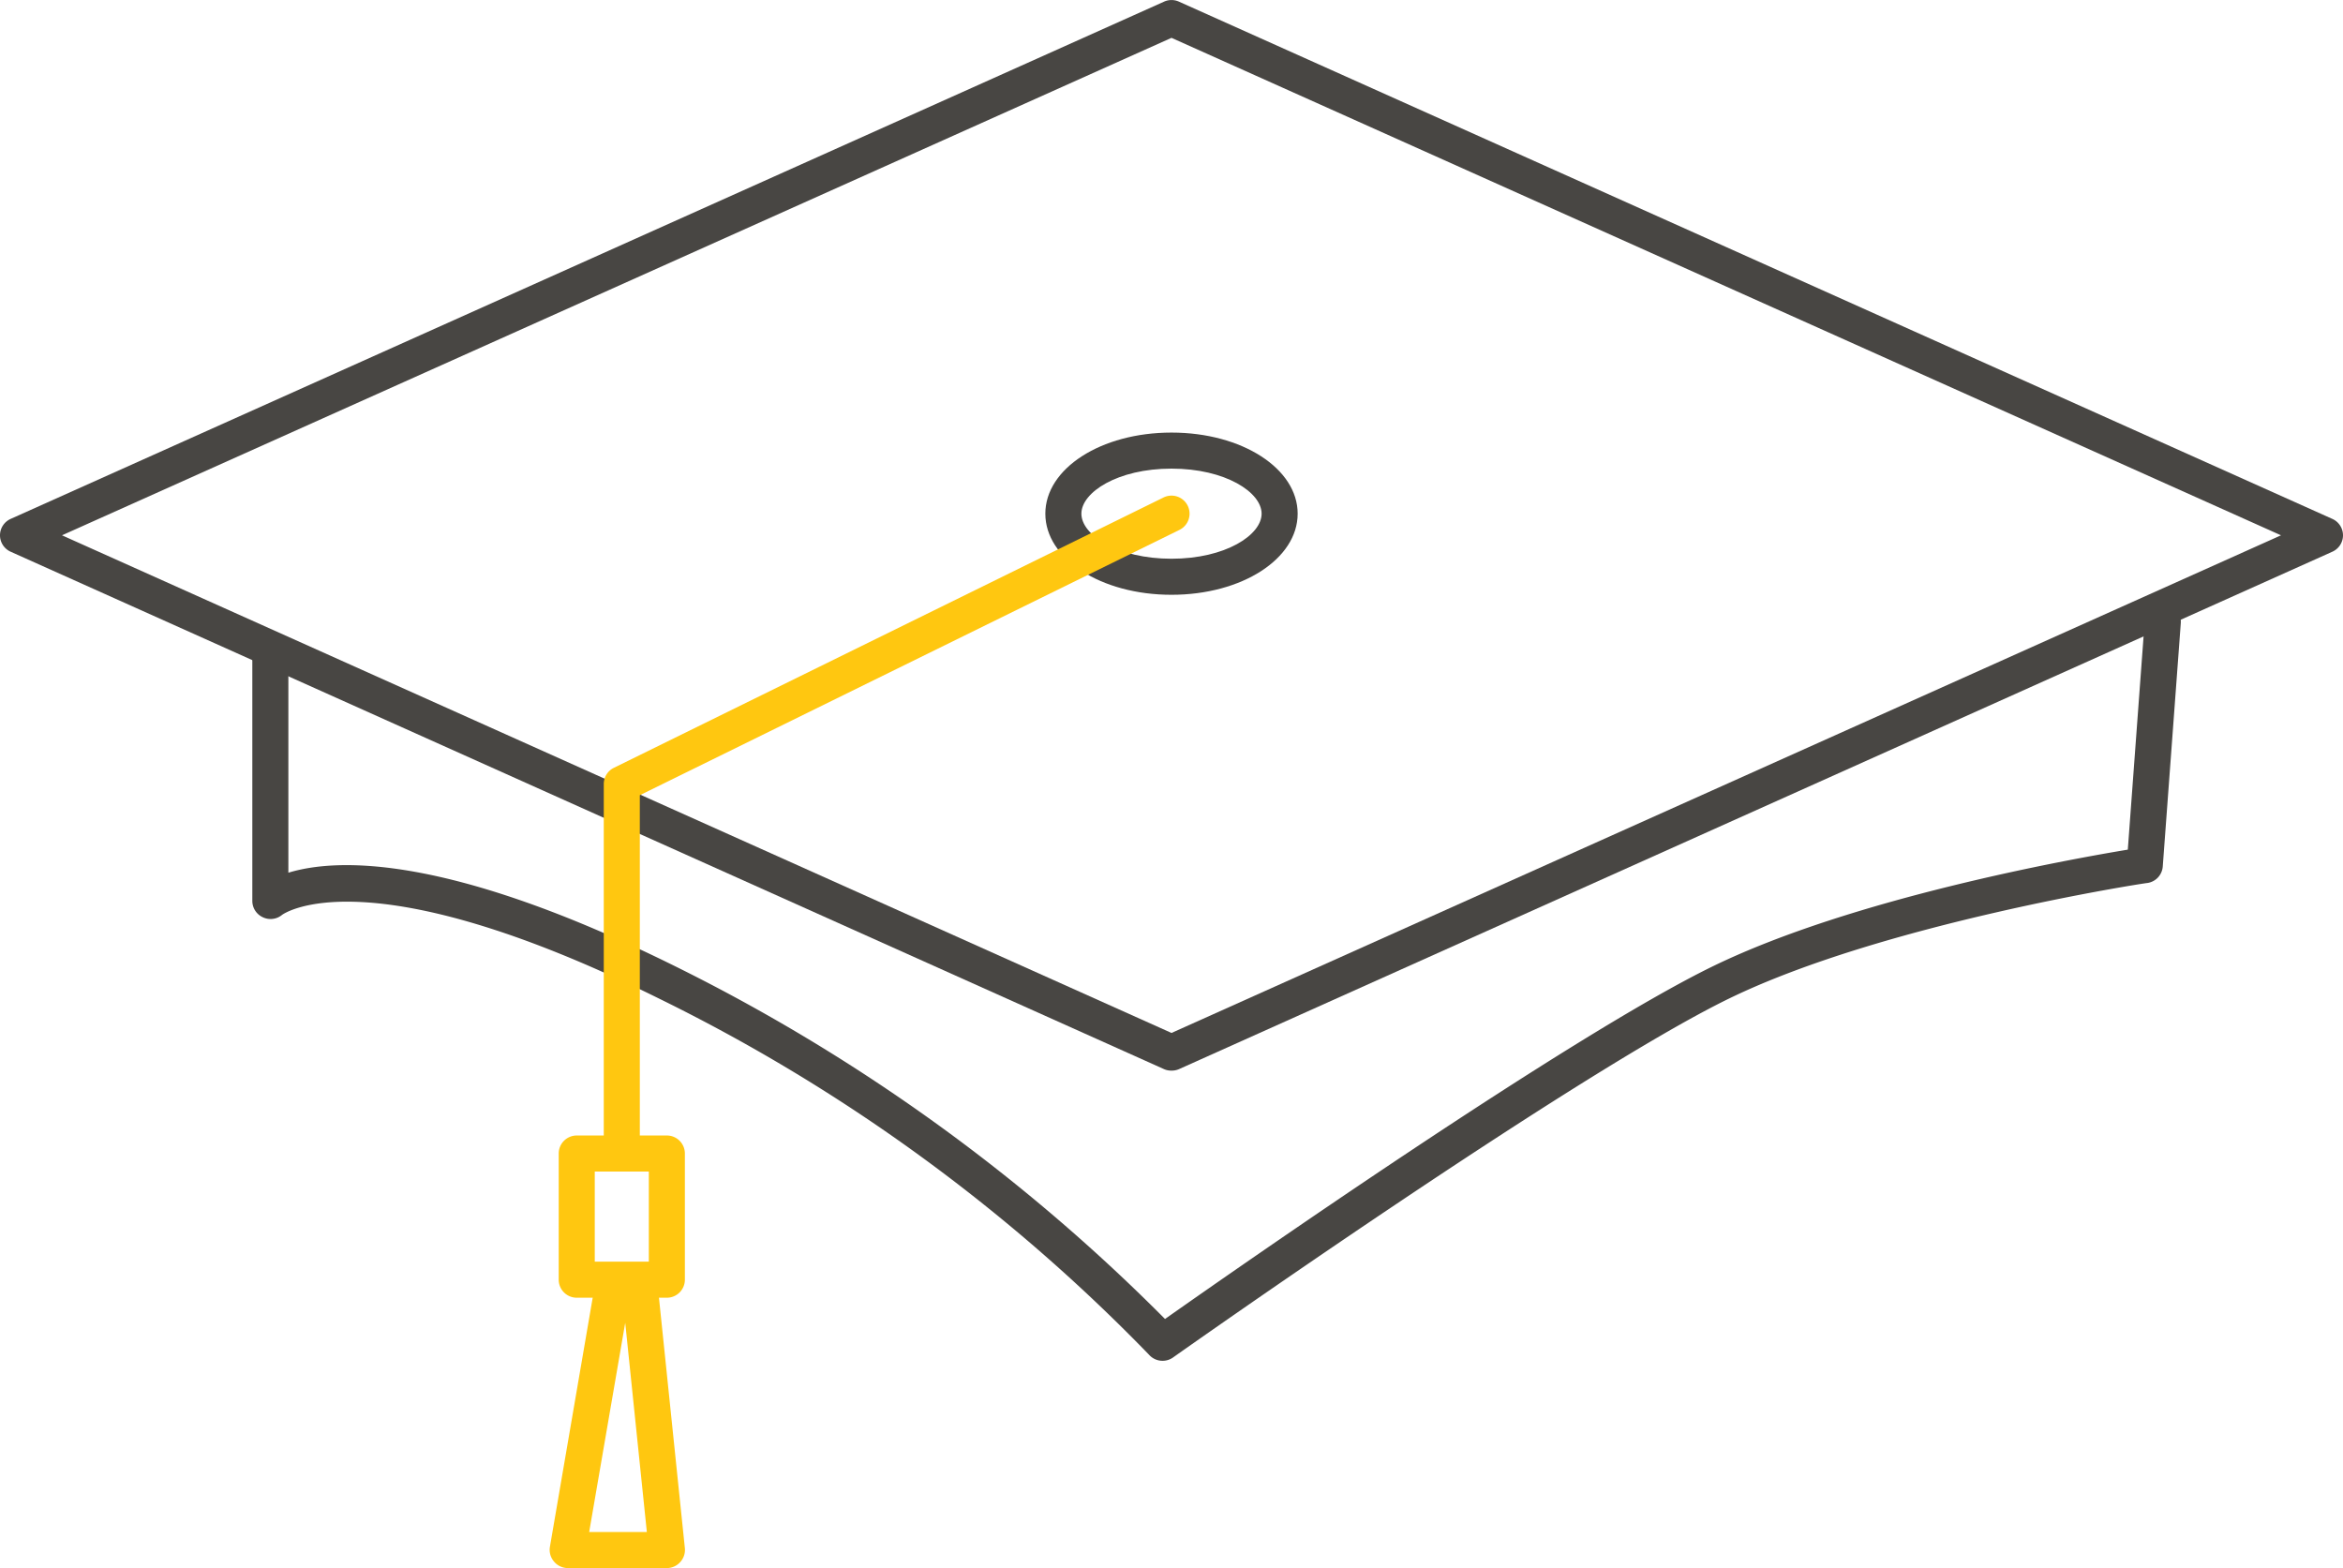
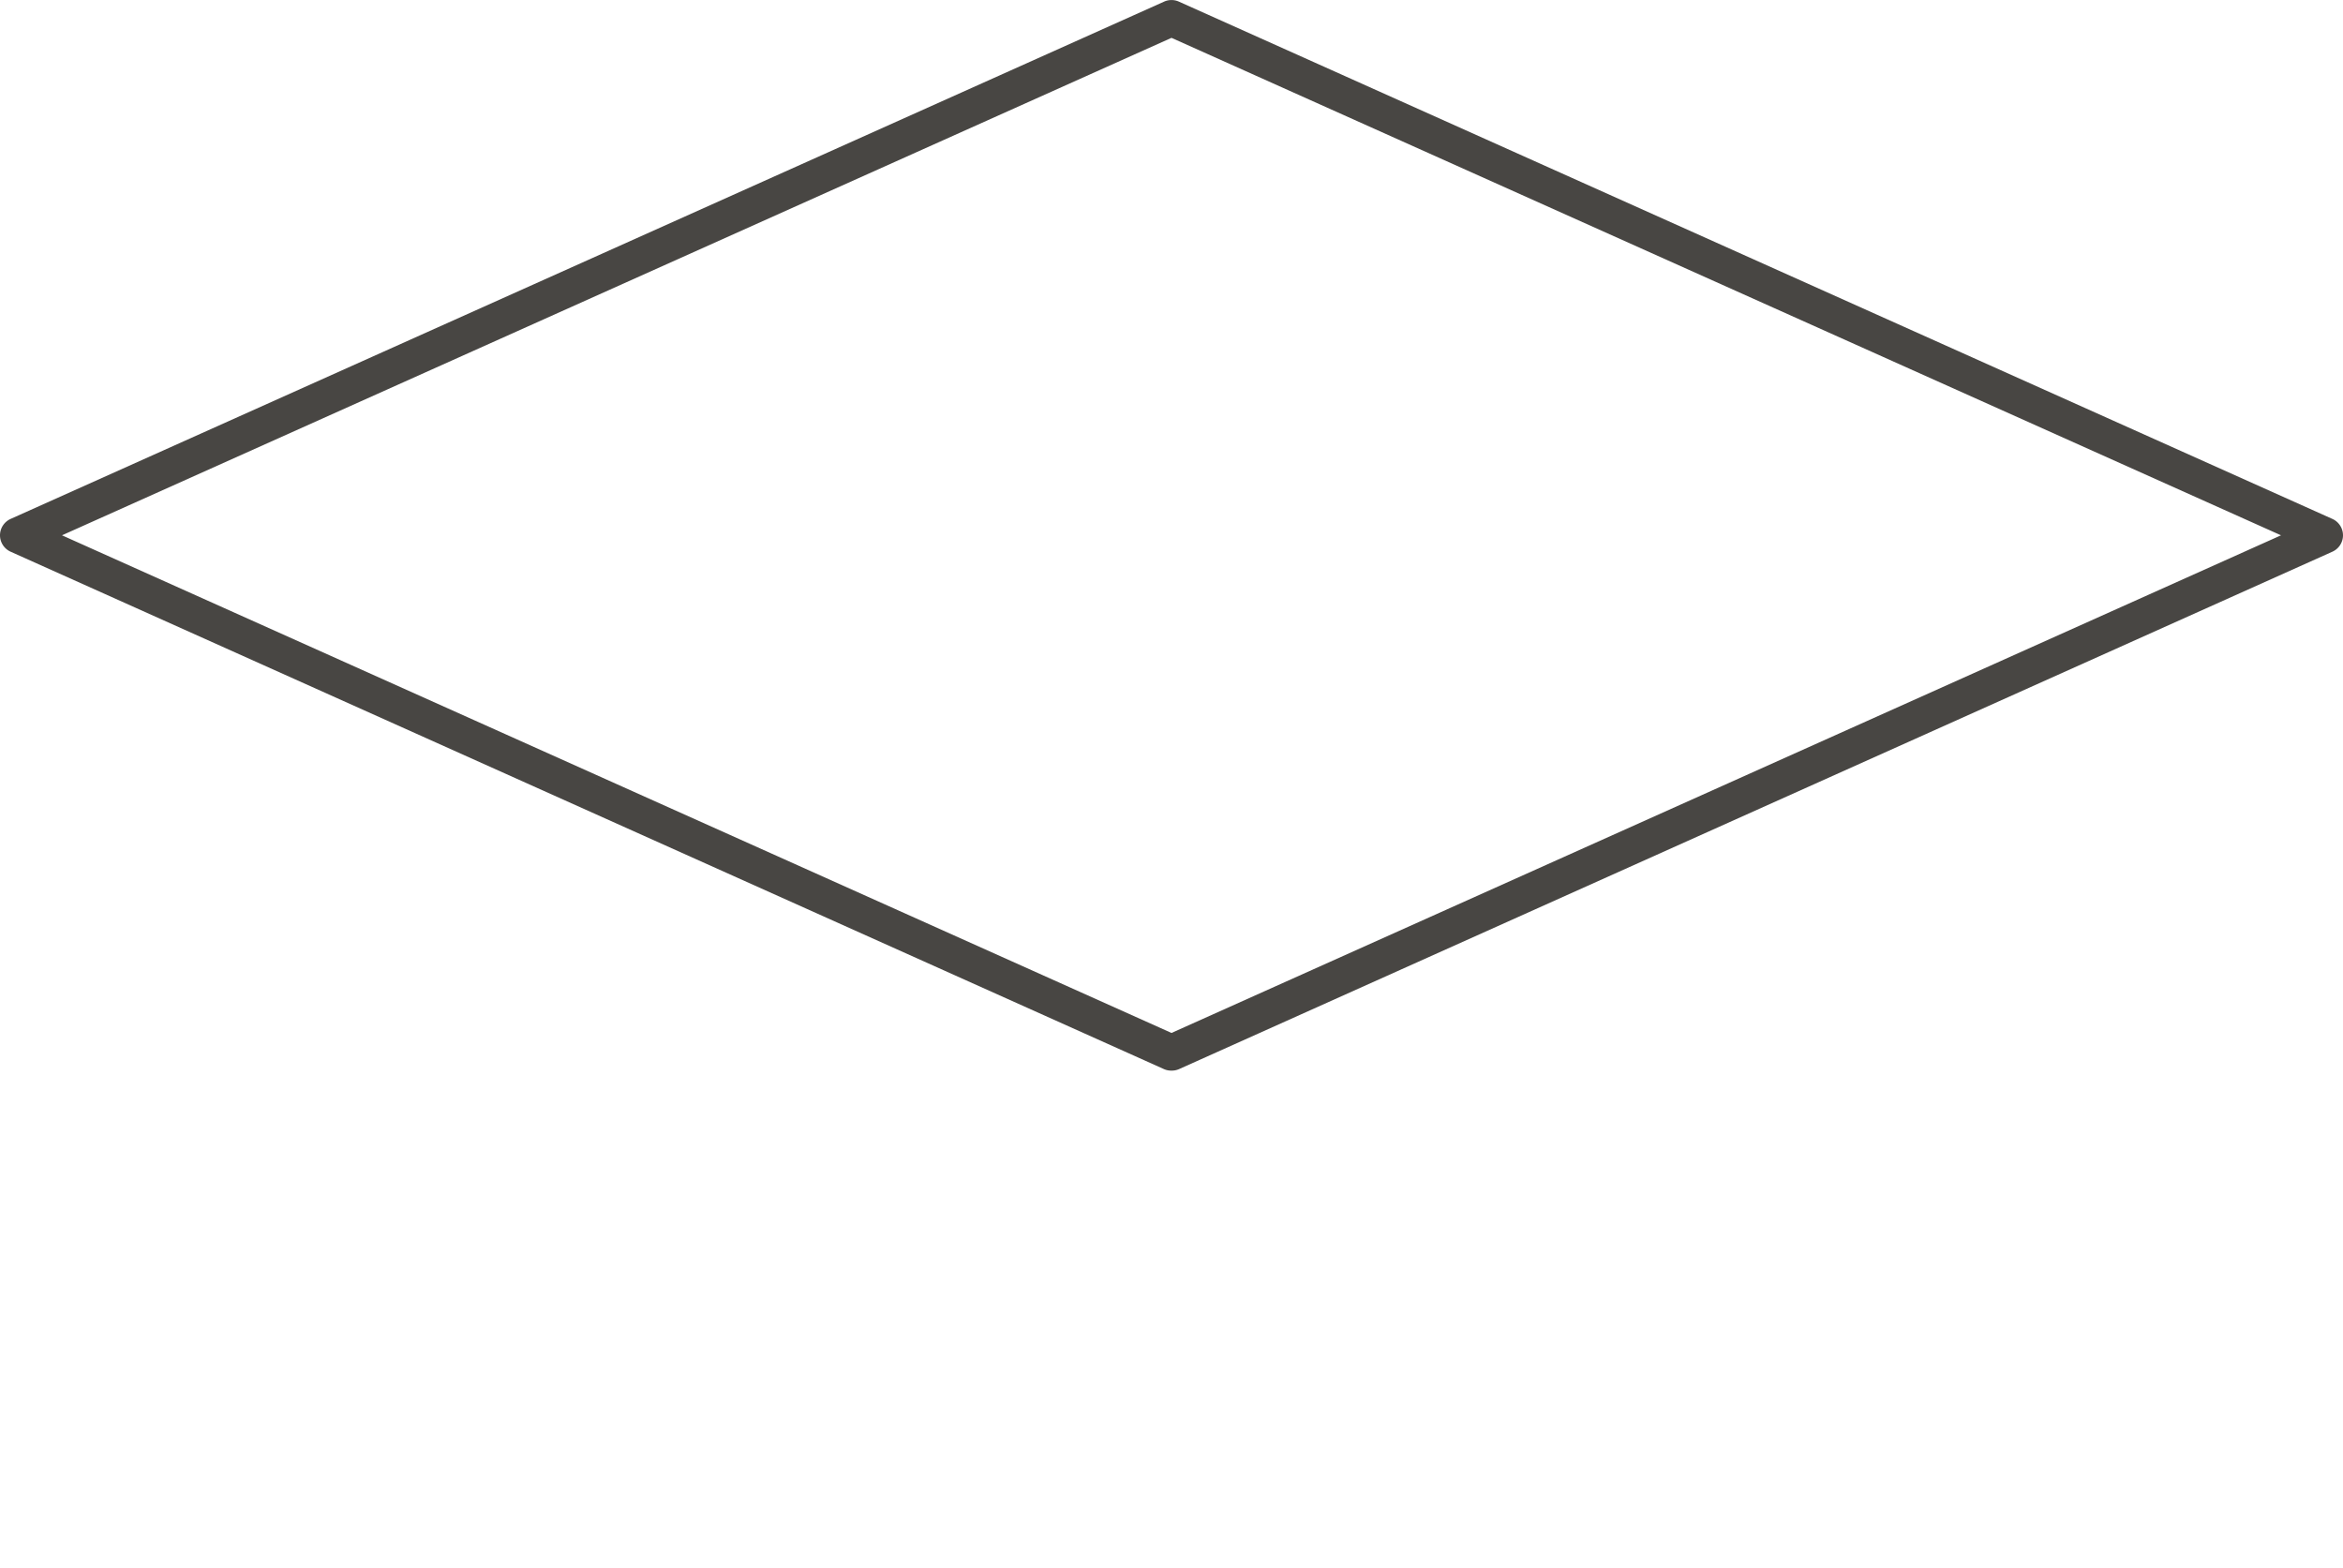
<svg xmlns="http://www.w3.org/2000/svg" viewBox="0 0 130 87">
  <defs>
    <style>.cls-1{fill:#484643;}.cls-2{fill:#ffc710;}</style>
  </defs>
  <title>SELStandards</title>
  <g id="Layer_2" data-name="Layer 2">
    <g id="Layer_1-2" data-name="Layer 1">
      <path class="cls-1" d="M65,59.4a1,1,0,0,1-.41-.08L.59,30.61A1,1,0,0,1,0,29.7a1,1,0,0,1,.59-.91l64-28.7a1,1,0,0,1,.82,0l64,28.7a1,1,0,0,1,.59.91,1,1,0,0,1-.59.91l-64,28.71A1,1,0,0,1,65,59.4ZM3.44,29.7,65,57.31,126.56,29.7,65,2.1Z" />
-       <path class="cls-1" d="M64.5,75.5a1,1,0,0,1-.75-.34A97.77,97.77,0,0,0,36.56,55.4c-16.28-8.06-20.87-4.67-20.91-4.64a1,1,0,0,1-1.07.13A1,1,0,0,1,14,50V36.5a1,1,0,0,1,2,0V48.42c2.65-.81,8.81-1.07,21.44,5.18a102.07,102.07,0,0,1,27.2,19.58c3.93-2.77,22.44-15.7,30.42-19.58,7.76-3.77,19.79-5.93,23-6.46L119,34.43a1,1,0,0,1,1.07-.93,1,1,0,0,1,.93,1.07l-1,13.5a1,1,0,0,1-.85.92c-.15,0-14.66,2.25-23.21,6.41S65.3,75.16,65.08,75.32A1,1,0,0,1,64.5,75.5Z" />
-       <path class="cls-1" d="M65,33c-3.92,0-7-2-7-4.5S61.08,24,65,24s7,2,7,4.5S68.92,33,65,33Zm0-7c-3,0-5,1.32-5,2.5s2,2.5,5,2.5,5-1.32,5-2.5S68,26,65,26Z" />
-       <path class="cls-2" d="M34.5,64.5a1,1,0,0,1-1-1v-20a1,1,0,0,1,.56-.9l30.5-15a1,1,0,0,1,.88,1.8L35.5,44.12V63.5A1,1,0,0,1,34.5,64.5Z" />
-       <path class="cls-2" d="M37,72H32a1,1,0,0,1-1-1V64a1,1,0,0,1,1-1h5a1,1,0,0,1,1,1v7A1,1,0,0,1,37,72Zm-4-2h3V65H33Z" />
-       <path class="cls-2" d="M37,87H31.5a1,1,0,0,1-.76-.36,1,1,0,0,1-.23-.81L33,71.33a1,1,0,0,1,1-.83h1.5a1,1,0,0,1,1,.9L38,85.9a1,1,0,0,1-.26.77A1,1,0,0,1,37,87Zm-4.31-2h3.2l-1.2-11.61Z" />
    </g>
  </g>
</svg>